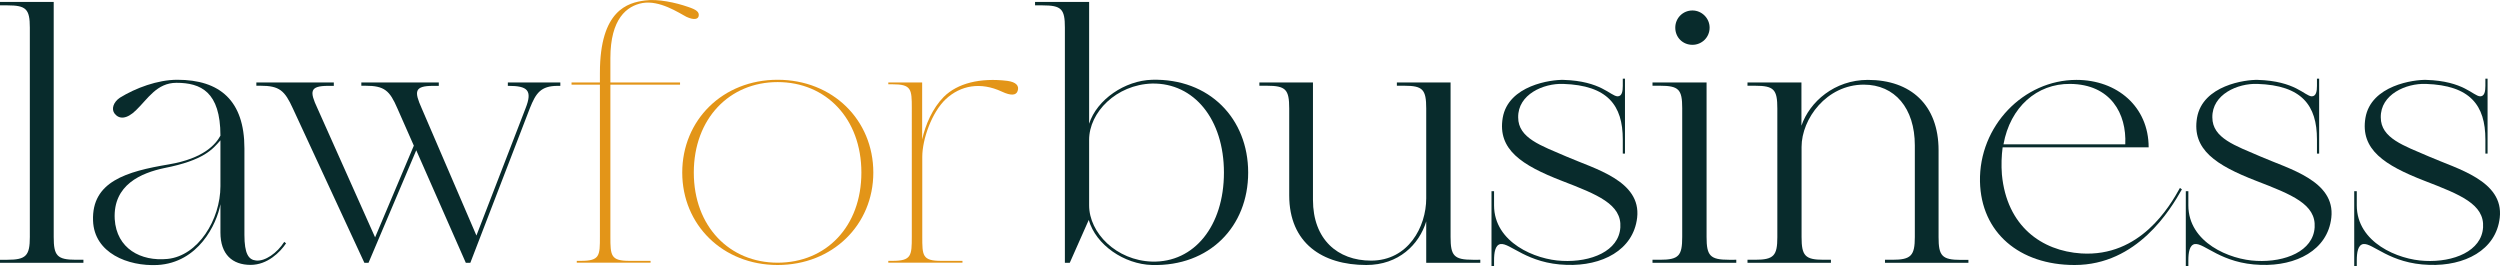
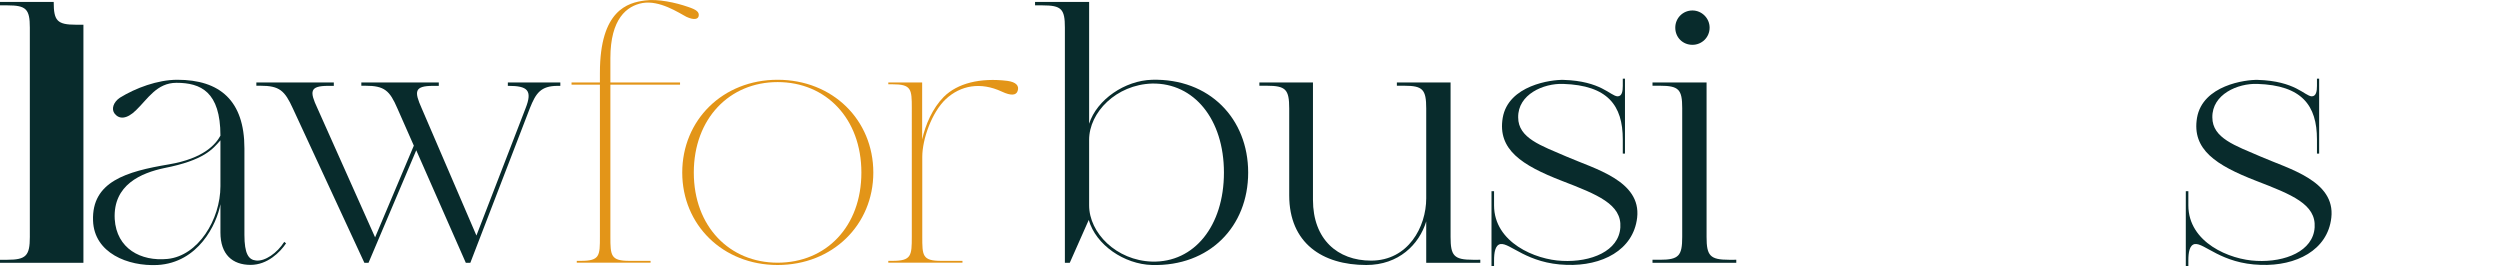
<svg xmlns="http://www.w3.org/2000/svg" version="1.1" id="Layer_1" x="0px" y="0px" viewBox="0 0 205.28 21.85" style="enable-background:new 0 0 205.28 21.85;" xml:space="preserve">
  <style type="text/css">
	.st0{fill:#082B2C;}
	.st1{fill:#E39518;}
</style>
  <g>
-     <path class="st0" d="M6.85,21.33v0.25H0v-0.25h0.61c1.53,0,1.84-0.34,1.84-1.87V2.27c0-1.53-0.31-1.83-1.84-1.83H0V0.16h4.41v19.3   c0,1.53,0.27,1.87,1.83,1.87H6.85z" />
+     <path class="st0" d="M6.85,21.33v0.25H0v-0.25h0.61c1.53,0,1.84-0.34,1.84-1.87V2.27c0-1.53-0.31-1.83-1.84-1.83H0V0.16h4.41c0,1.53,0.27,1.87,1.83,1.87H6.85z" />
    <path class="st0" d="M18.11,11.51c-0.64,0.73-1.35,1.65-4.62,2.29c-1.87,0.4-4.22,1.35-4.07,4.19c0.15,2.42,2.14,3.49,4.34,3.27   c2.51-0.25,4.34-3.24,4.34-5.97V11.51z M23.49,19.98c-0.49,0.73-1.53,1.77-2.91,1.77c-1.5,0-2.48-0.86-2.48-2.66v-2.32   c-0.31,1.65-1.81,4.8-5.17,4.99c-2.42,0.12-5.2-0.98-5.29-3.64c-0.12-3.21,2.75-4.04,6.21-4.62c2.91-0.49,3.88-1.68,4.25-2.36   c0-3.61-1.62-4.34-3.61-4.34c-1.62,0-2.35,1.32-3.33,2.26C10.4,9.8,9.79,9.8,9.42,9.34C9.12,8.97,9.3,8.39,9.85,8.02   c1.28-0.79,3.09-1.47,4.71-1.47c3.49,0,5.51,1.71,5.51,5.63v7.1c0,1.56,0.34,2.05,0.95,2.11c0.73,0.09,1.74-0.61,2.32-1.53   L23.49,19.98z" />
    <path class="st0" d="M46.01,6.77v0.28H45.8c-1.41,0-1.8,0.61-2.29,1.83l-4.89,12.7h-0.37l-4.07-9.24l-3.92,9.24h-0.34L24.05,8.91   c-0.67-1.47-1.1-1.87-2.66-1.87h-0.34V6.77h6.36v0.28h-0.46c-1.53,0-1.53,0.46-0.89,1.83l4.74,10.61l3.18-7.53l-1.35-3.06   C32,7.44,31.57,7.04,30.01,7.04h-0.34V6.77h6.36v0.28h-0.46c-1.56,0-1.56,0.46-0.95,1.83l4.5,10.46l4.04-10.46   c0.58-1.47,0.15-1.83-1.41-1.83H41.7V6.77H46.01z" />
    <path class="st1" d="M57.37,1.32c-0.06,0.27-0.4,0.34-1.01,0.06c-0.64-0.34-2.2-1.38-3.61-1.13c-1.28,0.24-2.63,1.28-2.63,4.53   v1.99h5.72v0.18h-5.72v12.48c0,1.56,0.03,1.99,1.56,1.99h1.74v0.15h-6.06v-0.15h0.34c1.56,0,1.56-0.43,1.56-1.99V6.95h-2.33V6.77   h2.33V5.97c0-5.14,2.29-5.75,3.7-5.93c1.07-0.15,2.54,0.18,3.52,0.52C57.21,0.8,57.43,0.99,57.37,1.32" />
    <path class="st1" d="M70.73,14.17c0-4.44-2.91-7.43-6.88-7.43c-3.95,0-6.88,3-6.88,7.43s2.94,7.4,6.88,7.4   C67.83,21.57,70.73,18.61,70.73,14.17 M71.71,14.17c0,4.28-3.33,7.59-7.86,7.59c-4.5,0-7.83-3.3-7.83-7.59   c0-4.31,3.33-7.62,7.83-7.62C68.38,6.55,71.71,9.86,71.71,14.17" />
    <path class="st1" d="M83.56,7.47c-0.12,0.37-0.55,0.4-1.28,0.06c-1.77-0.83-3.4-0.52-4.62,0.61c-1.16,1.1-1.93,3.3-1.93,4.74v6.55   c0,1.56,0,1.99,1.56,1.99h1.74v0.15h-6.09v-0.15h0.34c1.56,0,1.59-0.43,1.59-1.99V8.88c0-1.56-0.03-1.96-1.59-1.96h-0.34V6.77h2.78   v4.68c0.27-1.22,0.86-2.57,1.77-3.49c1.13-1.13,3-1.59,5.23-1.32C83.43,6.74,83.71,7.04,83.56,7.47" />
    <path class="st0" d="M100.5,14.17c0-4.37-2.45-7.37-5.9-7.31c-2.94,0.09-5.17,2.36-5.17,4.62v5.38c0,2.26,2.23,4.53,5.17,4.62   C98.06,21.57,100.5,18.55,100.5,14.17 M102.49,14.17c0,4.44-3.18,7.71-7.89,7.59c-2.29-0.06-4.62-1.65-5.2-3.7l-1.56,3.52h-0.4   V2.27c0-1.53-0.28-1.83-1.84-1.83h-0.61V0.16h4.44v10c0.64-1.99,2.94-3.55,5.17-3.61C99.31,6.43,102.49,9.74,102.49,14.17" />
    <path class="st0" d="M121.55,21.33v0.25h-4.44v-3.4c-0.58,1.9-2.26,3.58-4.92,3.58c-3.61,0-6.33-1.8-6.33-5.72V8.91   c0-1.56-0.28-1.87-1.84-1.87h-0.61V6.77h4.4v9.64c0,3.24,2.02,4.99,4.77,4.99c3.06,0,4.53-2.78,4.53-5.11V8.91   c0-1.56-0.28-1.87-1.8-1.87h-0.61V6.77h4.41v12.69c0,1.53,0.27,1.87,1.83,1.87H121.55z" />
    <path class="st0" d="M134.43,17.87c-0.31,2.69-2.91,3.98-5.78,3.88c-3.27-0.09-4.65-1.83-5.45-1.71c-0.43,0.09-0.52,0.7-0.52,1.35   v0.46h-0.21V15.7h0.21v1.16c0,3.06,3.4,4.47,5.6,4.56c2.36,0.12,4.65-0.8,4.77-2.75c0.12-1.9-1.87-2.69-4.8-3.82   c-3.3-1.28-5.29-2.57-4.86-5.17c0.46-2.69,4.01-3.15,4.99-3.12c3.09,0.09,3.85,1.32,4.44,1.35c0.37,0,0.43-0.43,0.43-0.86V6.46   h0.18v6.15h-0.18v-1.16c0-2.81-1.25-4.44-4.89-4.56c-1.62-0.06-3.73,0.86-3.7,2.75c0,1.71,1.9,2.32,3.95,3.21   C130.95,13.87,134.77,14.84,134.43,17.87" />
    <path class="st0" d="M137.56,2.27c0-0.77,0.61-1.41,1.41-1.41c0.77,0,1.41,0.64,1.41,1.41c0,0.8-0.64,1.41-1.41,1.41   C138.17,3.68,137.56,3.07,137.56,2.27 M142.57,21.33v0.25h-6.88v-0.25h0.61c1.56,0,1.83-0.34,1.83-1.87V8.88   c0-1.53-0.28-1.84-1.83-1.84h-0.61V6.77h4.44v12.69c0,1.53,0.28,1.87,1.84,1.87H142.57z" />
-     <path class="st0" d="M161.63,21.33v0.25h-6.85v-0.25h0.61c1.53,0,1.84-0.34,1.84-1.87v-7.52c0-3.06-1.65-4.99-4.19-4.99   c-3.06,0-5.11,2.81-5.11,5.11v7.4c0,1.53,0.28,1.87,1.8,1.87h0.61v0.25h-6.85v-0.25h0.61c1.56,0,1.84-0.34,1.84-1.87V8.91   c0-1.56-0.27-1.87-1.84-1.87h-0.61V6.77h4.43v3.55c0.67-1.96,2.72-3.76,5.45-3.76c3.52,0,5.81,2.05,5.81,5.78v7.13   c0,1.53,0.27,1.87,1.83,1.87H161.63z" />
-     <path class="st0" d="M164.51,11.85h10c0.12-2.51-1.19-4.93-4.53-4.96C167.26,6.86,165.06,8.79,164.51,11.85 M179.16,15.55   c-0.95,1.68-3.67,6.21-8.81,6.21c-4.53,0-7.68-2.66-7.77-6.85c-0.09-4.56,3.58-8.35,7.92-8.35c3.34,0,5.93,2.2,5.93,5.54h-11.99   c-0.09,0.7-0.12,1.44-0.06,2.23c0.4,4.25,3.27,6.27,6.51,6.48c4.86,0.31,7.28-3.88,8.11-5.38L179.16,15.55z" />
    <path class="st0" d="M191.43,17.87c-0.3,2.69-2.91,3.98-5.78,3.88c-3.27-0.09-4.65-1.83-5.44-1.71c-0.43,0.09-0.52,0.7-0.52,1.35   v0.46h-0.21V15.7h0.21v1.16c0,3.06,3.4,4.47,5.6,4.56c2.35,0.12,4.65-0.8,4.77-2.75c0.12-1.9-1.87-2.69-4.8-3.82   c-3.3-1.28-5.29-2.57-4.86-5.17c0.46-2.69,4.01-3.15,4.99-3.12c3.09,0.09,3.85,1.32,4.43,1.35c0.37,0,0.43-0.43,0.43-0.86V6.46   h0.18v6.15h-0.18v-1.16c0-2.81-1.25-4.44-4.89-4.56c-1.62-0.06-3.73,0.86-3.7,2.75c0,1.71,1.9,2.32,3.95,3.21   C187.94,13.87,191.77,14.84,191.43,17.87" />
-     <path class="st0" d="M205.26,17.87c-0.3,2.69-2.91,3.98-5.78,3.88c-3.27-0.09-4.65-1.83-5.44-1.71c-0.43,0.09-0.52,0.7-0.52,1.35   v0.46h-0.21V15.7h0.21v1.16c0,3.06,3.4,4.47,5.6,4.56c2.35,0.12,4.65-0.8,4.77-2.75c0.12-1.9-1.87-2.69-4.8-3.82   c-3.3-1.28-5.29-2.57-4.86-5.17c0.46-2.69,4.01-3.15,4.99-3.12c3.09,0.09,3.85,1.32,4.43,1.35c0.37,0,0.43-0.43,0.43-0.86V6.46   h0.18v6.15h-0.18v-1.16c0-2.81-1.25-4.44-4.89-4.56c-1.62-0.06-3.73,0.86-3.7,2.75c0,1.71,1.9,2.32,3.95,3.21   C201.77,13.87,205.6,14.84,205.26,17.87" />
  </g>
</svg>